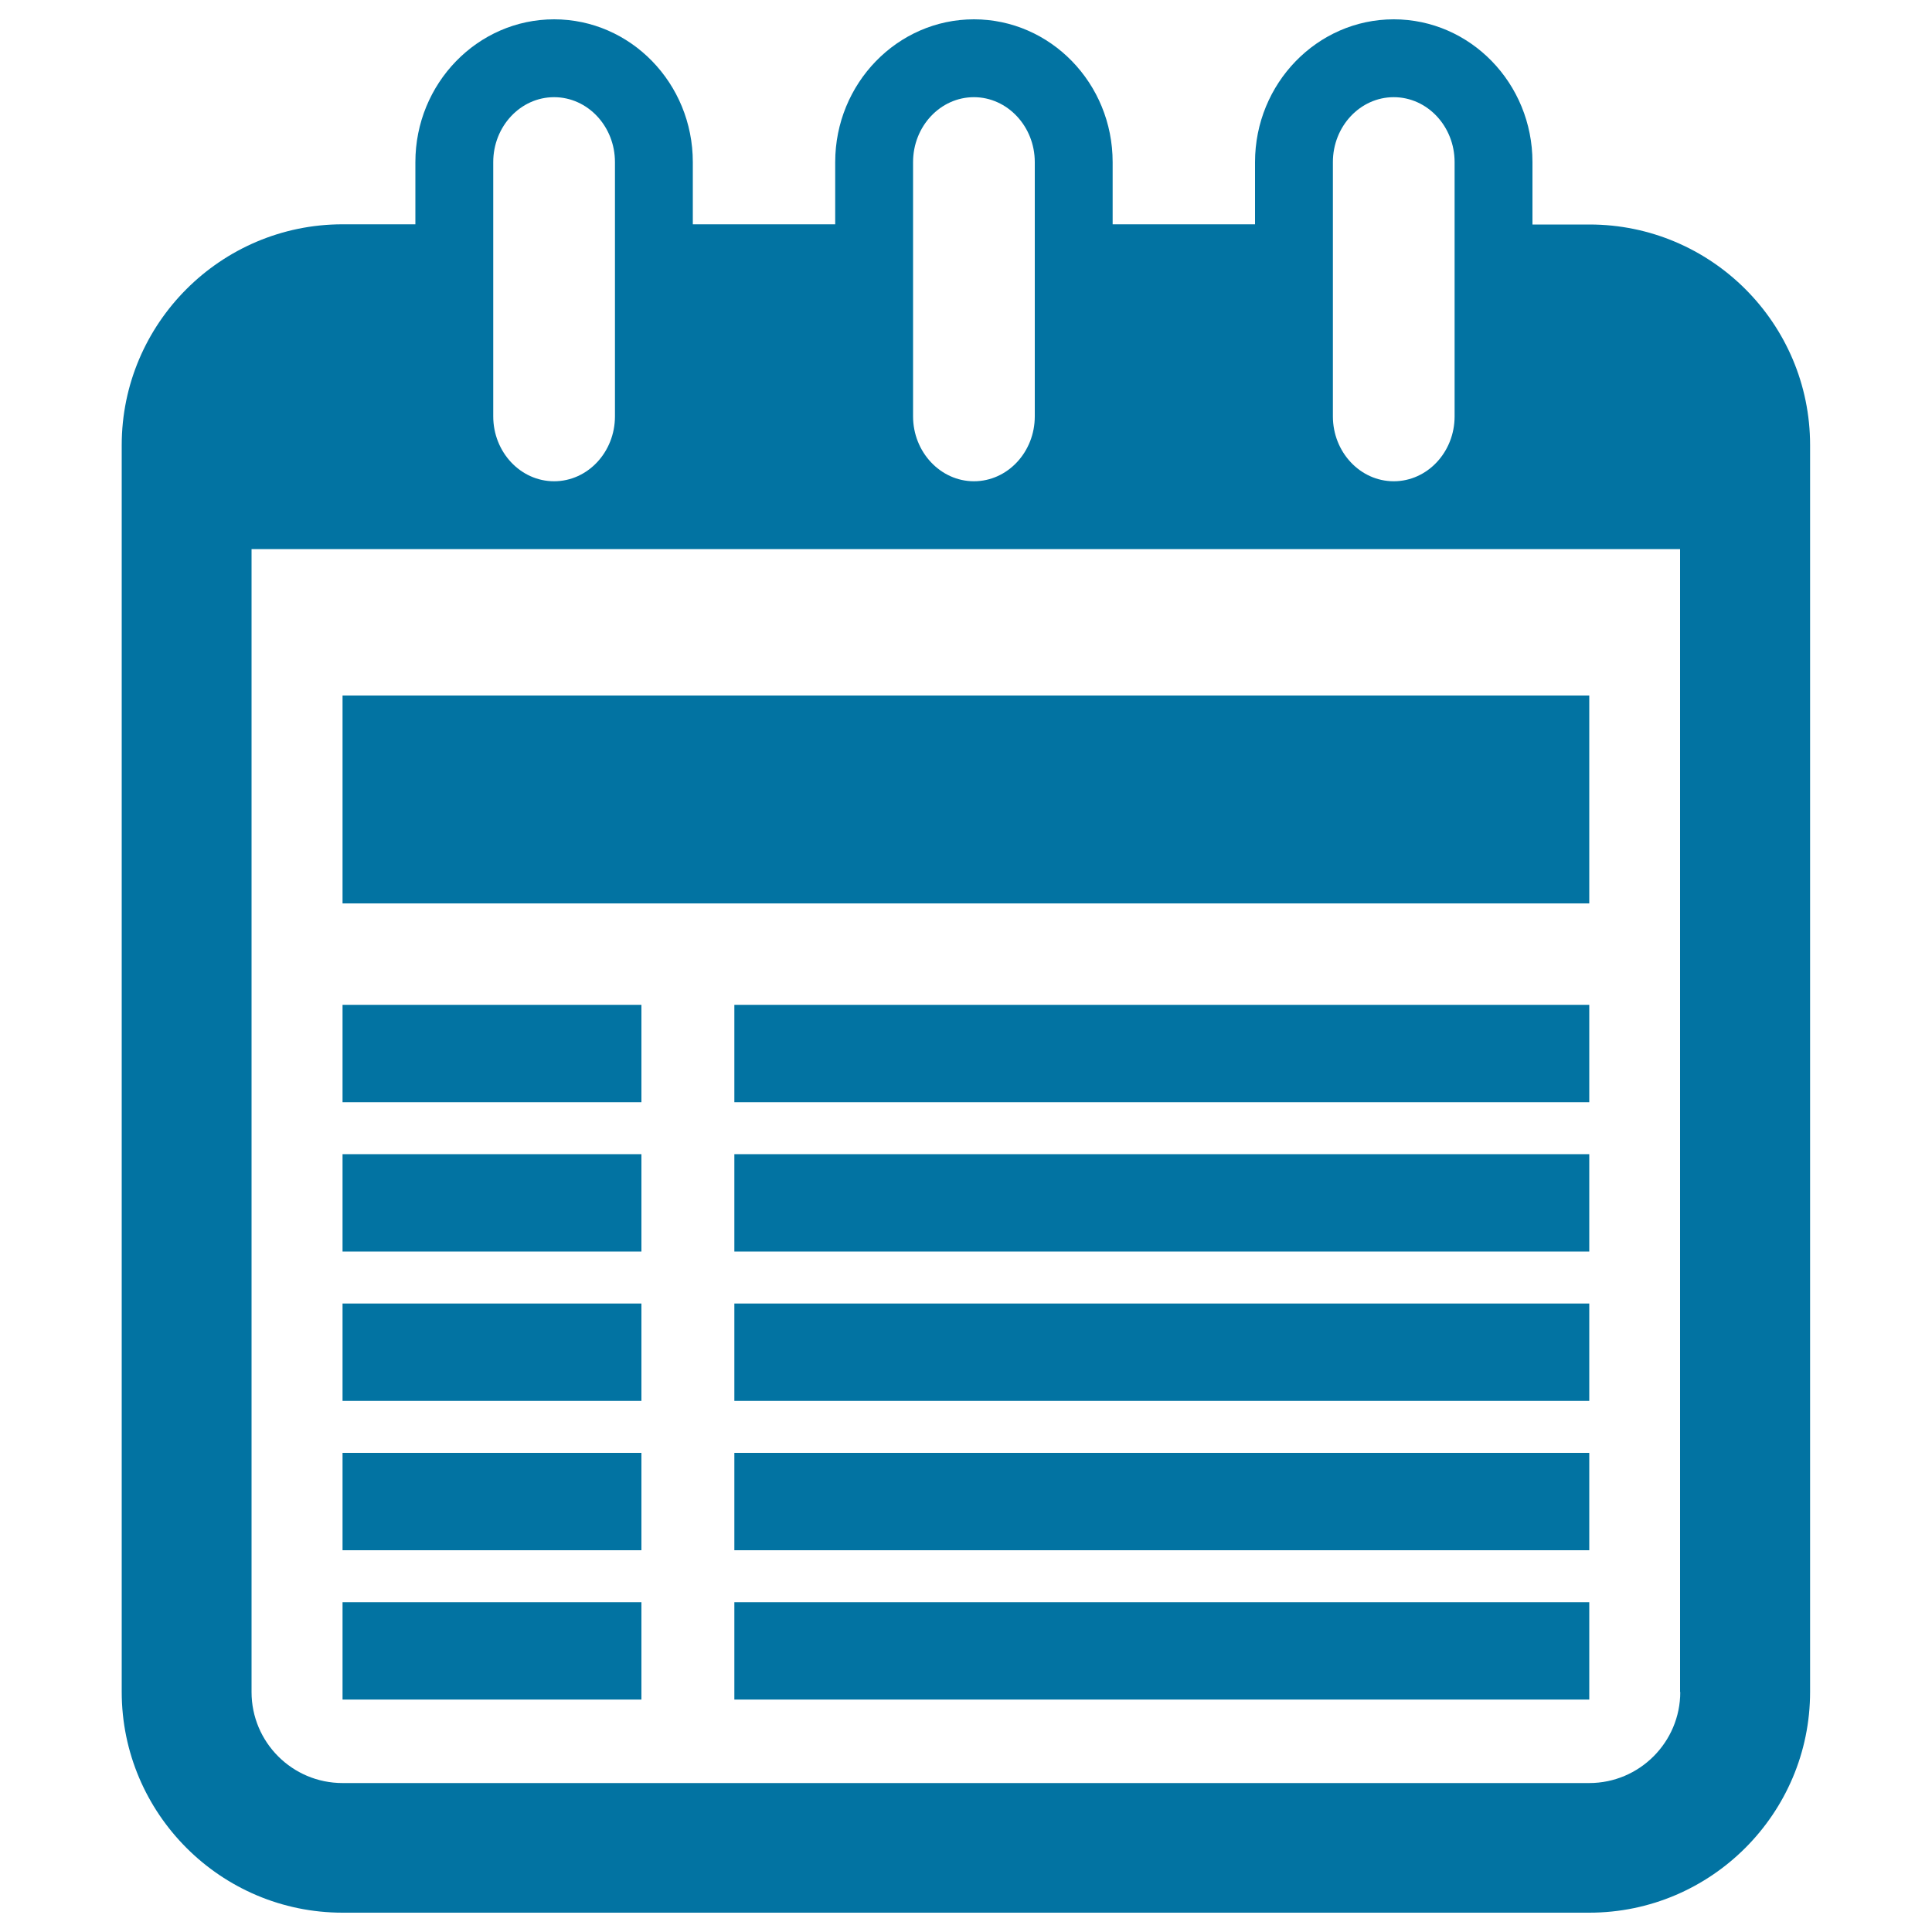
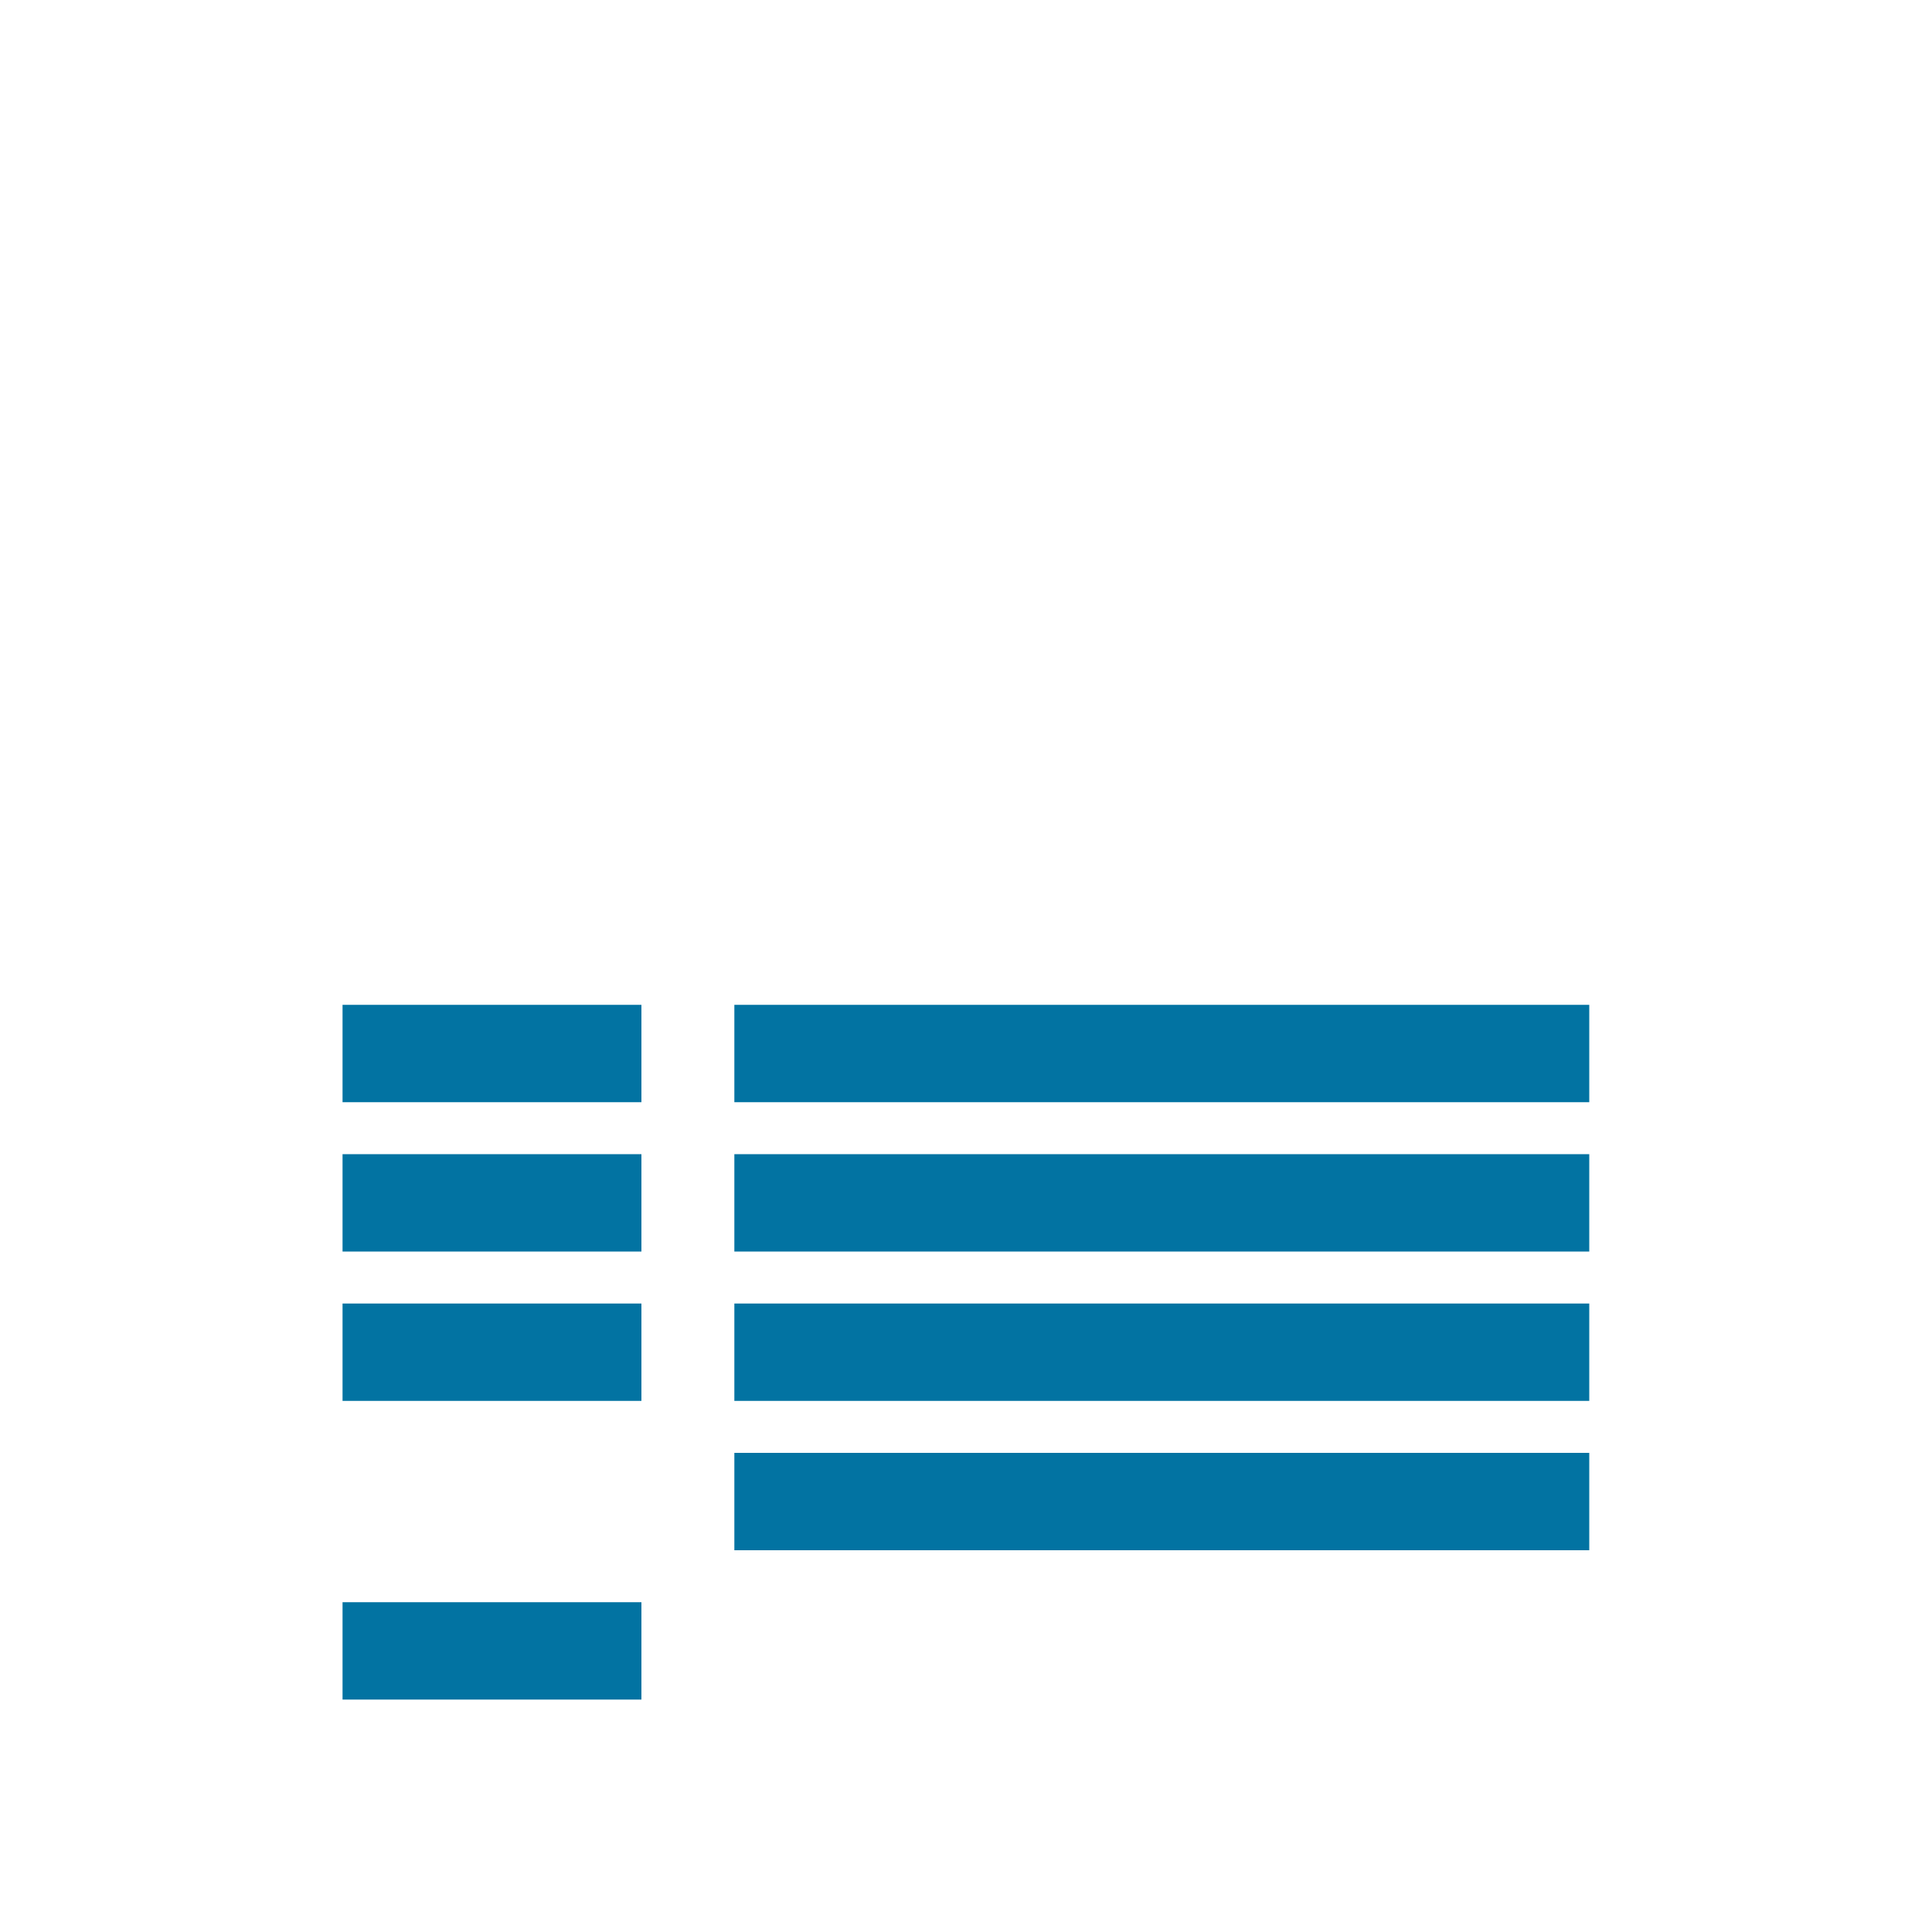
<svg xmlns="http://www.w3.org/2000/svg" viewBox="0 0 1000 1000" style="fill:#0273a2">
  <title>Calendar Interface Symbol With Printed Text Lines SVG icon</title>
  <g>
    <g>
-       <path d="M822.7,116.2h-29.5V83.9c0-40.8-32.2-73.9-71.8-73.9c-39.6,0-71.8,33.2-71.8,73.9v32.2h-73.7V83.9c0-40.8-32.2-73.9-71.8-73.9c-39.6,0-71.8,33.2-71.8,73.9v32.2h-73.7V83.9c0-40.8-32.2-73.9-71.8-73.9C247.2,10,215,43.2,215,83.9v32.2h-37.7c-63,0-114.3,51.3-114.3,114.3v645.3c0,63,51.3,114.3,114.3,114.3h645.3c63,0,114.3-51.3,114.3-114.3V230.4C936.9,167.4,885.7,116.2,822.7,116.2z M689.9,83.9c0-18.5,14.1-33.6,31.5-33.6s31.5,15.1,31.5,33.6v131.6c0,18.5-14.1,33.6-31.5,33.6s-31.5-15.1-31.5-33.6V83.9z M472.6,83.9c0-18.5,14.1-33.6,31.5-33.6c17.3,0,31.5,15.1,31.5,33.6v131.6c0,18.5-14.1,33.6-31.5,33.6c-17.3,0-31.5-15.1-31.5-33.6V83.9z M255.3,83.9c0-18.5,14.1-33.6,31.5-33.6s31.5,15.1,31.5,33.6v131.6c0,18.5-14.1,33.6-31.5,33.6s-31.5-15.1-31.5-33.6V83.9z M869.7,875.8c0,25.9-21.1,47.1-47.1,47.1H177.3c-26,0-47.1-21.1-47.1-47.1V284.2h739.4V875.8z" />
      <rect x="177.3" y="520.1" width="154.7" height="50.4" />
      <rect x="380.1" y="520.1" width="442.5" height="50.4" />
-       <rect x="177.3" y="360" width="645.3" height="107.6" />
      <rect x="177.3" y="597.4" width="154.7" height="50.4" />
      <rect x="380.1" y="597.4" width="442.5" height="50.4" />
      <rect x="177.3" y="674.7" width="154.7" height="50.4" />
      <rect x="380.1" y="674.7" width="442.5" height="50.4" />
-       <rect x="177.3" y="752" width="154.7" height="50.4" />
      <rect x="380.1" y="752" width="442.5" height="50.4" />
      <rect x="177.3" y="829.3" width="154.7" height="50.4" />
-       <rect x="380.1" y="829.3" width="442.5" height="50.4" />
    </g>
  </g>
</svg>